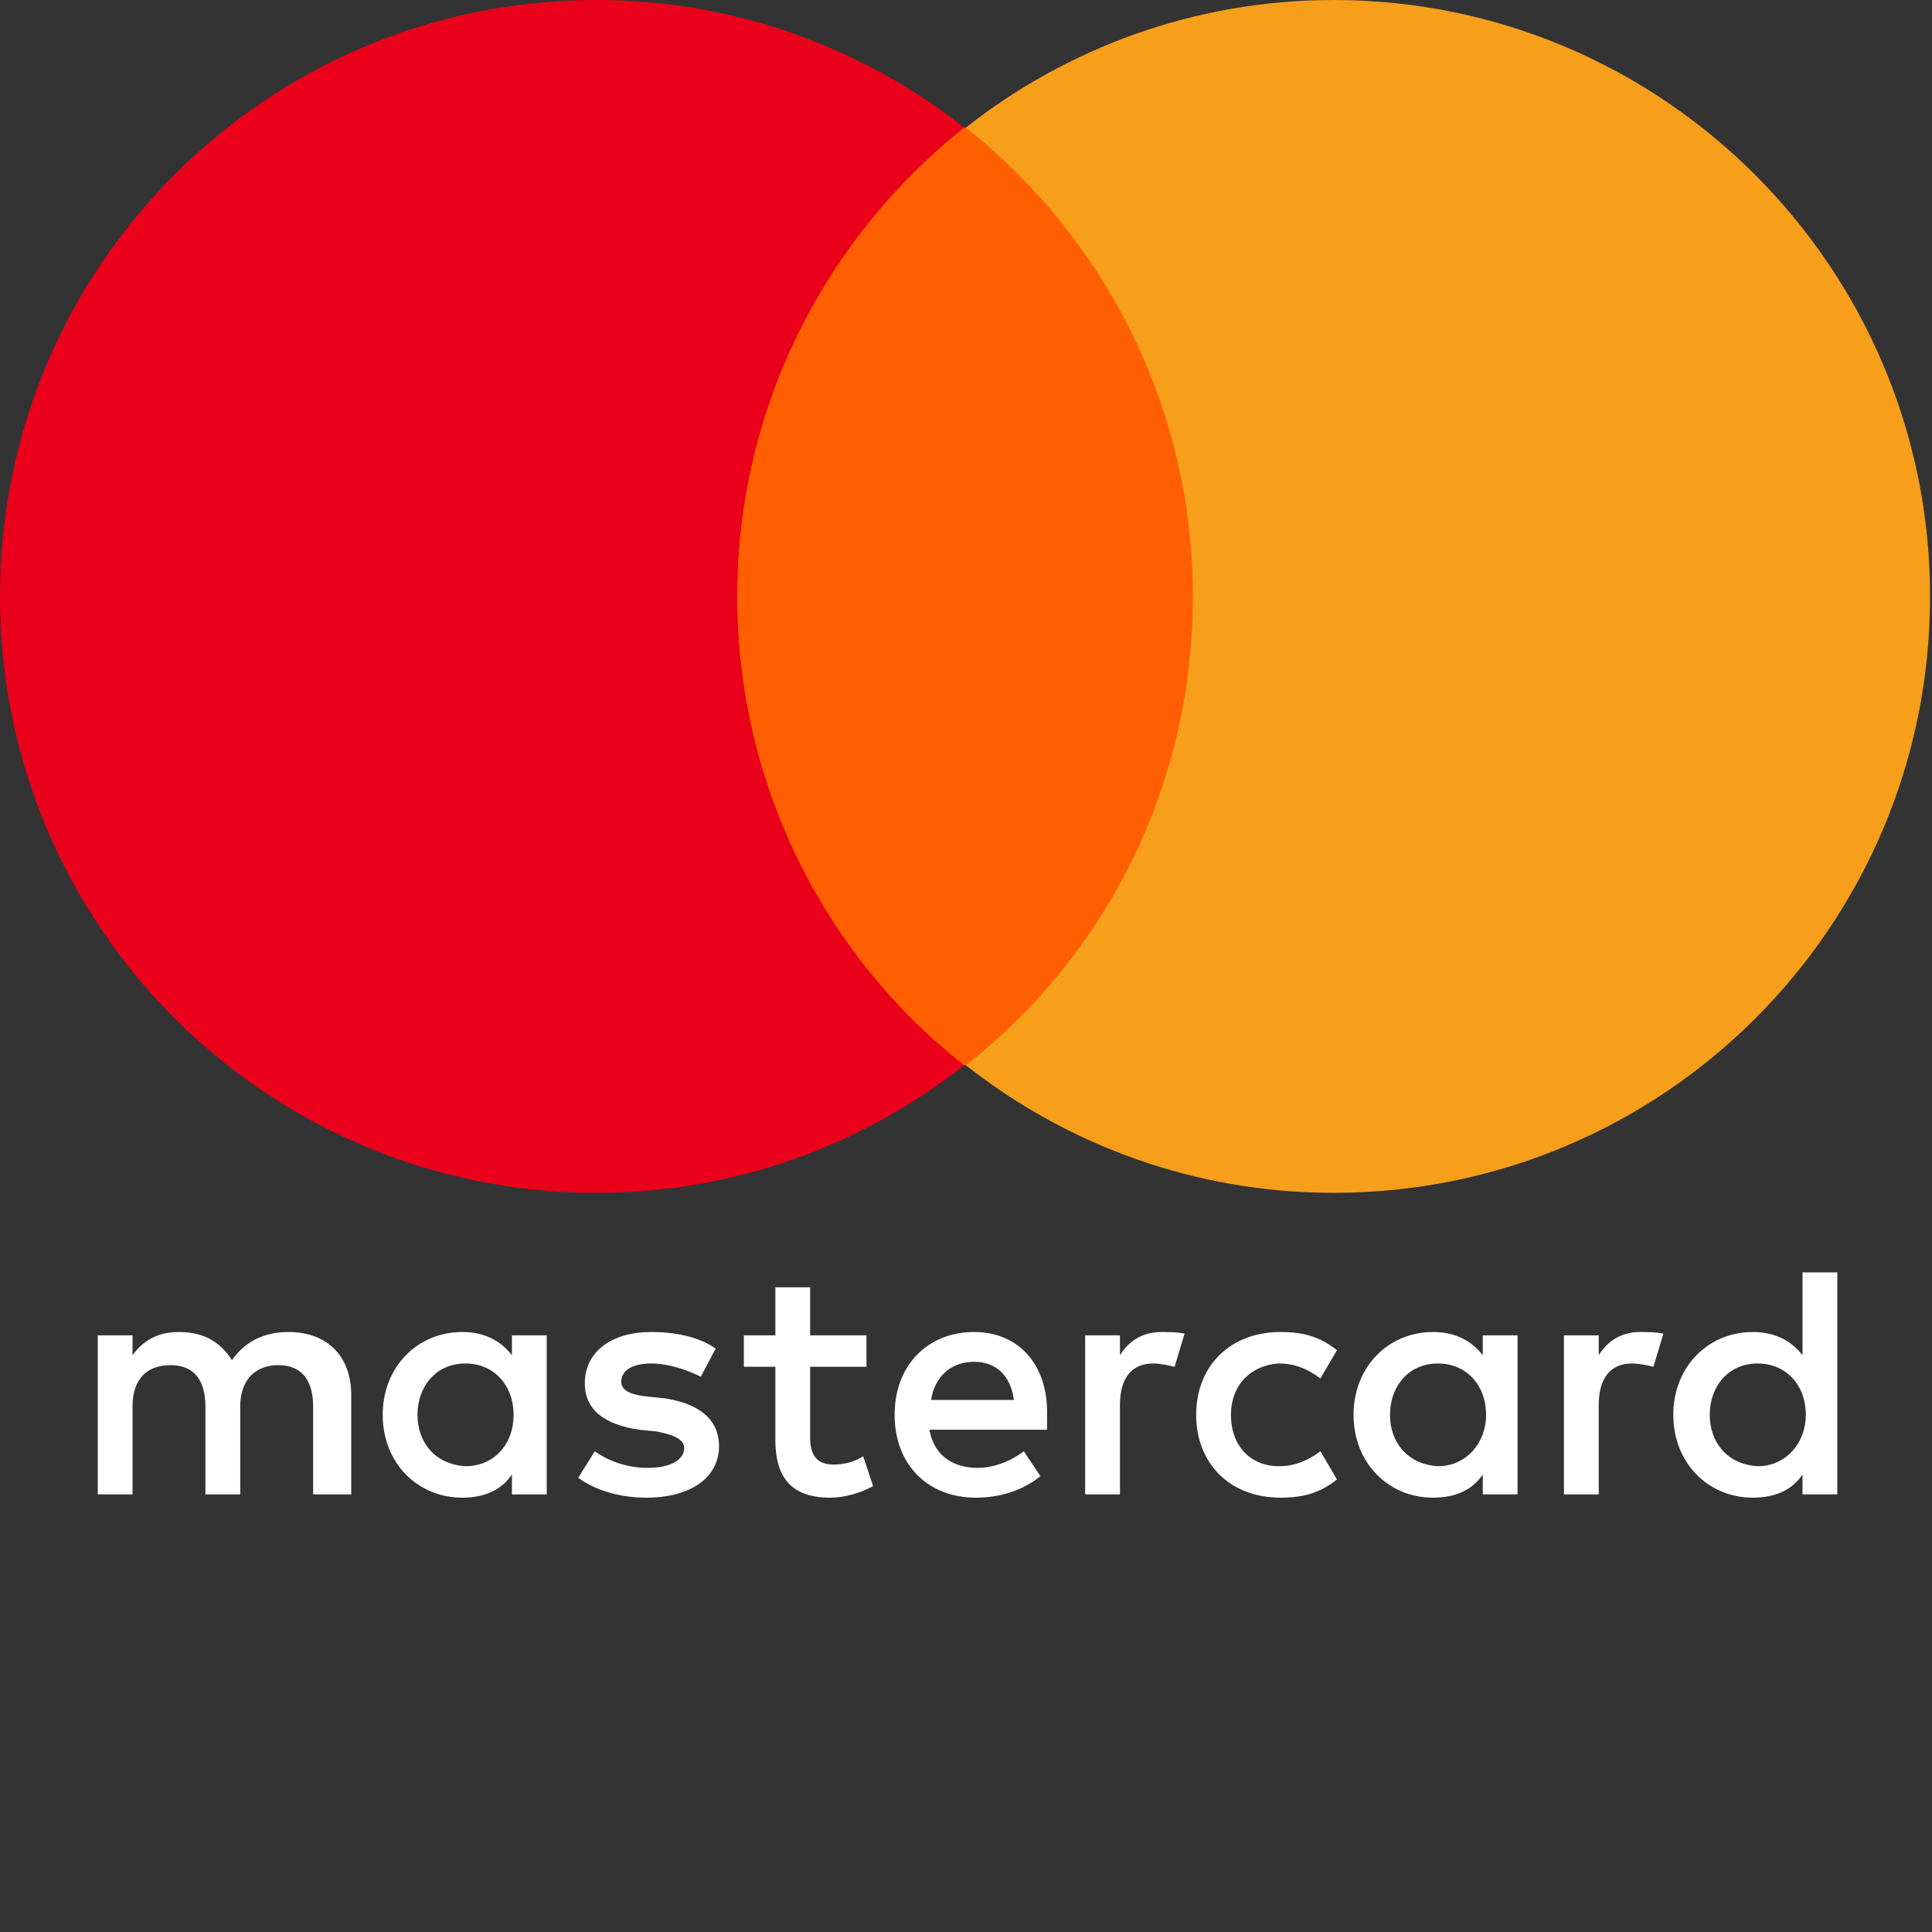
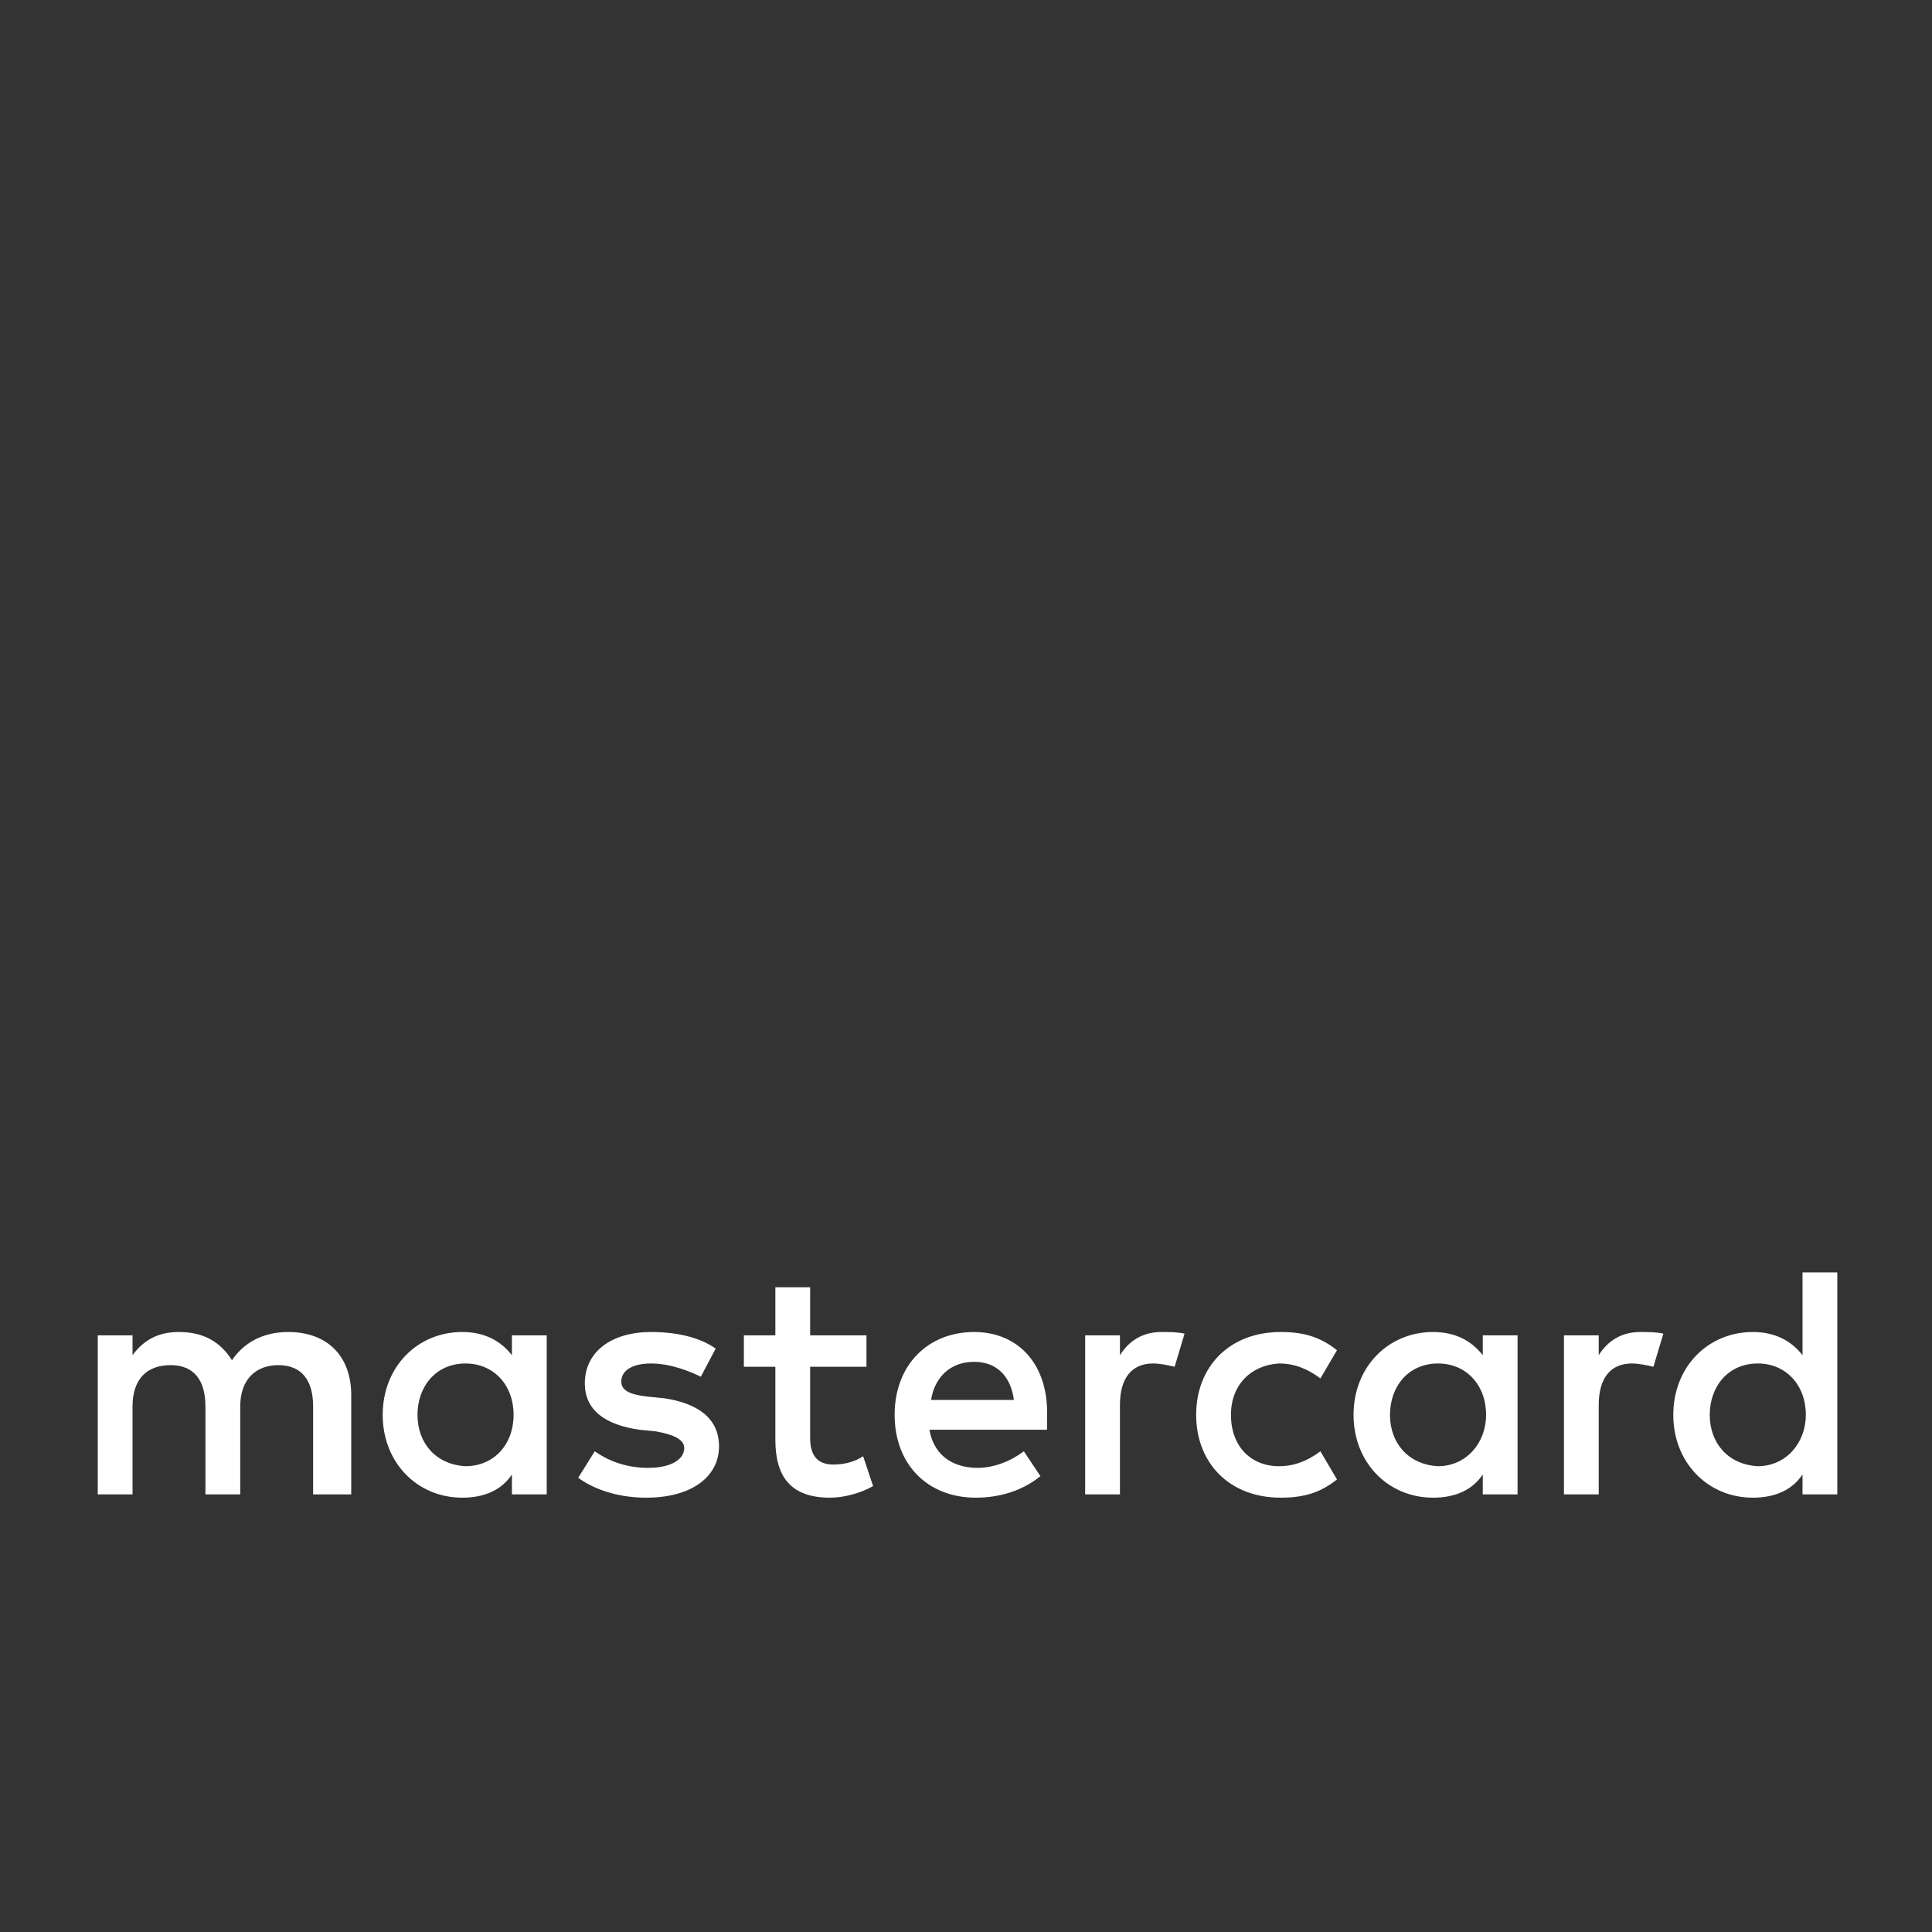
<svg xmlns="http://www.w3.org/2000/svg" width="256" height="256" version="1.1" preserveAspectRatio="xMidYMid" style="">
  <rect width="100%" height="100%" fill="#333333" stroke="none" />
-   <rect id="backgroundrect" width="100%" height="100%" x="0" y="0" fill="none" stroke="none" />
  <g class="currentLayer" style="">
    <title>Layer 1</title>
    <path d="M 46.539 198.011 L 46.539 184.84 C 46.539 179.791 43.466 176.498 38.197 176.498 C 35.563 176.498 32.709 177.376 30.733 180.23 C 29.197 177.815 27.002 176.498 23.709 176.498 C 21.513 176.498 19.318 177.156 17.562 179.571 L 17.562 176.937 L 12.952 176.937 L 12.952 198.011 L 17.562 198.011 L 17.562 186.376 C 17.562 182.645 19.538 180.888 22.611 180.888 C 25.684 180.888 27.221 182.864 27.221 186.376 L 27.221 198.011 L 31.831 198.011 L 31.831 186.376 C 31.831 182.645 34.026 180.888 36.88 180.888 C 39.954 180.888 41.49 182.864 41.49 186.376 L 41.49 198.011 L 46.539 198.011 L 46.539 198.011 z M 114.811 176.937 L 107.348 176.937 L 107.348 170.571 L 102.738 170.571 L 102.738 176.937 L 98.567 176.937 L 98.567 181.108 L 102.738 181.108 L 102.738 190.767 C 102.738 195.597 104.713 198.45 109.982 198.45 C 111.958 198.45 114.153 197.792 115.69 196.914 L 114.372 192.962 C 113.055 193.84 111.519 194.06 110.421 194.06 C 108.226 194.06 107.348 192.743 107.348 190.547 L 107.348 181.108 L 114.811 181.108 L 114.811 176.937 L 114.811 176.937 z M 153.887 176.498 C 151.253 176.498 149.496 177.815 148.399 179.571 L 148.399 176.937 L 143.789 176.937 L 143.789 198.011 L 148.399 198.011 L 148.399 186.157 C 148.399 182.645 149.935 180.669 152.789 180.669 C 153.667 180.669 154.765 180.888 155.643 181.108 L 156.96 176.717 C 156.082 176.498 154.765 176.498 153.887 176.498 L 153.887 176.498 L 153.887 176.498 z M 94.835 178.693 C 92.639 177.156 89.566 176.498 86.273 176.498 C 81.005 176.498 77.492 179.132 77.492 183.303 C 77.492 186.816 80.127 188.791 84.737 189.45 L 86.932 189.669 C 89.347 190.108 90.664 190.767 90.664 191.865 C 90.664 193.401 88.908 194.499 85.834 194.499 C 82.761 194.499 80.346 193.401 78.809 192.304 L 76.614 195.816 C 79.029 197.572 82.322 198.45 85.615 198.45 C 91.761 198.45 95.274 195.597 95.274 191.645 C 95.274 187.913 92.42 185.937 88.029 185.279 L 85.834 185.059 C 83.858 184.84 82.322 184.401 82.322 183.084 C 82.322 181.547 83.858 180.669 86.273 180.669 C 88.908 180.669 91.542 181.766 92.859 182.425 L 94.835 178.693 L 94.835 178.693 z M 217.33 176.498 C 214.695 176.498 212.939 177.815 211.841 179.571 L 211.841 176.937 L 207.231 176.937 L 207.231 198.011 L 211.841 198.011 L 211.841 186.157 C 211.841 182.645 213.378 180.669 216.232 180.669 C 217.11 180.669 218.208 180.888 219.086 181.108 L 220.403 176.717 C 219.525 176.498 218.208 176.498 217.33 176.498 L 217.33 176.498 L 217.33 176.498 z M 158.497 187.474 C 158.497 193.84 162.887 198.45 169.693 198.45 C 172.766 198.45 174.961 197.792 177.156 196.036 L 174.961 192.304 C 173.205 193.621 171.449 194.279 169.473 194.279 C 165.741 194.279 163.107 191.645 163.107 187.474 C 163.107 183.523 165.741 180.888 169.473 180.669 C 171.449 180.669 173.205 181.327 174.961 182.645 L 177.156 178.913 C 174.961 177.156 172.766 176.498 169.693 176.498 C 162.887 176.498 158.497 181.108 158.497 187.474 L 158.497 187.474 L 158.497 187.474 z M 201.085 187.474 L 201.085 176.937 L 196.475 176.937 L 196.475 179.571 C 194.938 177.596 192.743 176.498 189.889 176.498 C 183.962 176.498 179.352 181.108 179.352 187.474 C 179.352 193.84 183.962 198.45 189.889 198.45 C 192.962 198.45 195.158 197.353 196.475 195.377 L 196.475 198.011 L 201.085 198.011 L 201.085 187.474 z M 184.181 187.474 C 184.181 183.742 186.596 180.669 190.547 180.669 C 194.279 180.669 196.914 183.523 196.914 187.474 C 196.914 191.206 194.279 194.279 190.547 194.279 C 186.596 194.06 184.181 191.206 184.181 187.474 L 184.181 187.474 z M 129.081 176.498 C 122.934 176.498 118.543 180.888 118.543 187.474 C 118.543 194.06 122.934 198.45 129.3 198.45 C 132.373 198.45 135.447 197.572 137.862 195.597 L 135.666 192.304 C 133.91 193.621 131.715 194.499 129.52 194.499 C 126.666 194.499 123.812 193.182 123.153 189.45 L 138.74 189.45 L 138.74 187.694 C 138.959 180.888 135.008 176.498 129.081 176.498 L 129.081 176.498 L 129.081 176.498 z M 129.081 180.449 C 131.934 180.449 133.91 182.206 134.349 185.498 L 123.373 185.498 C 123.812 182.645 125.788 180.449 129.081 180.449 L 129.081 180.449 z M 243.453 187.474 L 243.453 168.595 L 238.843 168.595 L 238.843 179.571 C 237.306 177.596 235.111 176.498 232.257 176.498 C 226.33 176.498 221.72 181.108 221.72 187.474 C 221.72 193.84 226.33 198.45 232.257 198.45 C 235.331 198.45 237.526 197.353 238.843 195.377 L 238.843 198.011 L 243.453 198.011 L 243.453 187.474 z M 226.55 187.474 C 226.55 183.742 228.964 180.669 232.916 180.669 C 236.648 180.669 239.282 183.523 239.282 187.474 C 239.282 191.206 236.648 194.279 232.916 194.279 C 228.964 194.06 226.55 191.206 226.55 187.474 L 226.55 187.474 z M 72.443 187.474 L 72.443 176.937 L 67.833 176.937 L 67.833 179.571 C 66.296 177.596 64.101 176.498 61.247 176.498 C 55.32 176.498 50.71 181.108 50.71 187.474 C 50.71 193.84 55.32 198.45 61.247 198.45 C 64.321 198.45 66.516 197.353 67.833 195.377 L 67.833 198.011 L 72.443 198.011 L 72.443 187.474 z M 55.32 187.474 C 55.32 183.742 57.735 180.669 61.686 180.669 C 65.418 180.669 68.053 183.523 68.053 187.474 C 68.053 191.426 65.418 194.279 61.686 194.279 C 57.735 194.06 55.32 191.206 55.32 187.474 z" fill="#ffffff" id="svg_2" class="" fill-opacity="1"> </path>
-     <rect fill="#FF5F00" x="93.298" y="16.903" width="69.15" height="124.251" id="svg_3" class=""> </rect>
-     <path d="M97.689,79.029 C97.689,53.784 109.543,31.392 127.763,16.903 C114.372,6.366 97.469,-1.94737475e-05 79.029,-1.94737475e-05 C35.343,-1.94737475e-05 1.7258174e-06,35.343 1.7258174e-06,79.029 C1.7258174e-06,122.714 35.343,158.058 79.029,158.058 C97.469,158.058 114.372,151.692 127.763,141.154 C109.543,126.885 97.689,104.274 97.689,79.029 Z" fill="#EB001B" id="svg_4" class=""> </path>
-     <path d="M255.746,79.029 C255.746,122.714 220.403,158.058 176.717,158.058 C158.277,158.058 141.374,151.692 127.983,141.154 C146.423,126.666 158.058,104.274 158.058,79.029 C158.058,53.784 146.203,31.392 127.983,16.903 C141.374,6.366 158.277,-1.94737475e-05 176.717,-1.94737475e-05 C220.403,-1.94737475e-05 255.746,35.563 255.746,79.029 Z" fill="#F79E1B" id="svg_5" class=""> </path>
  </g>
</svg>